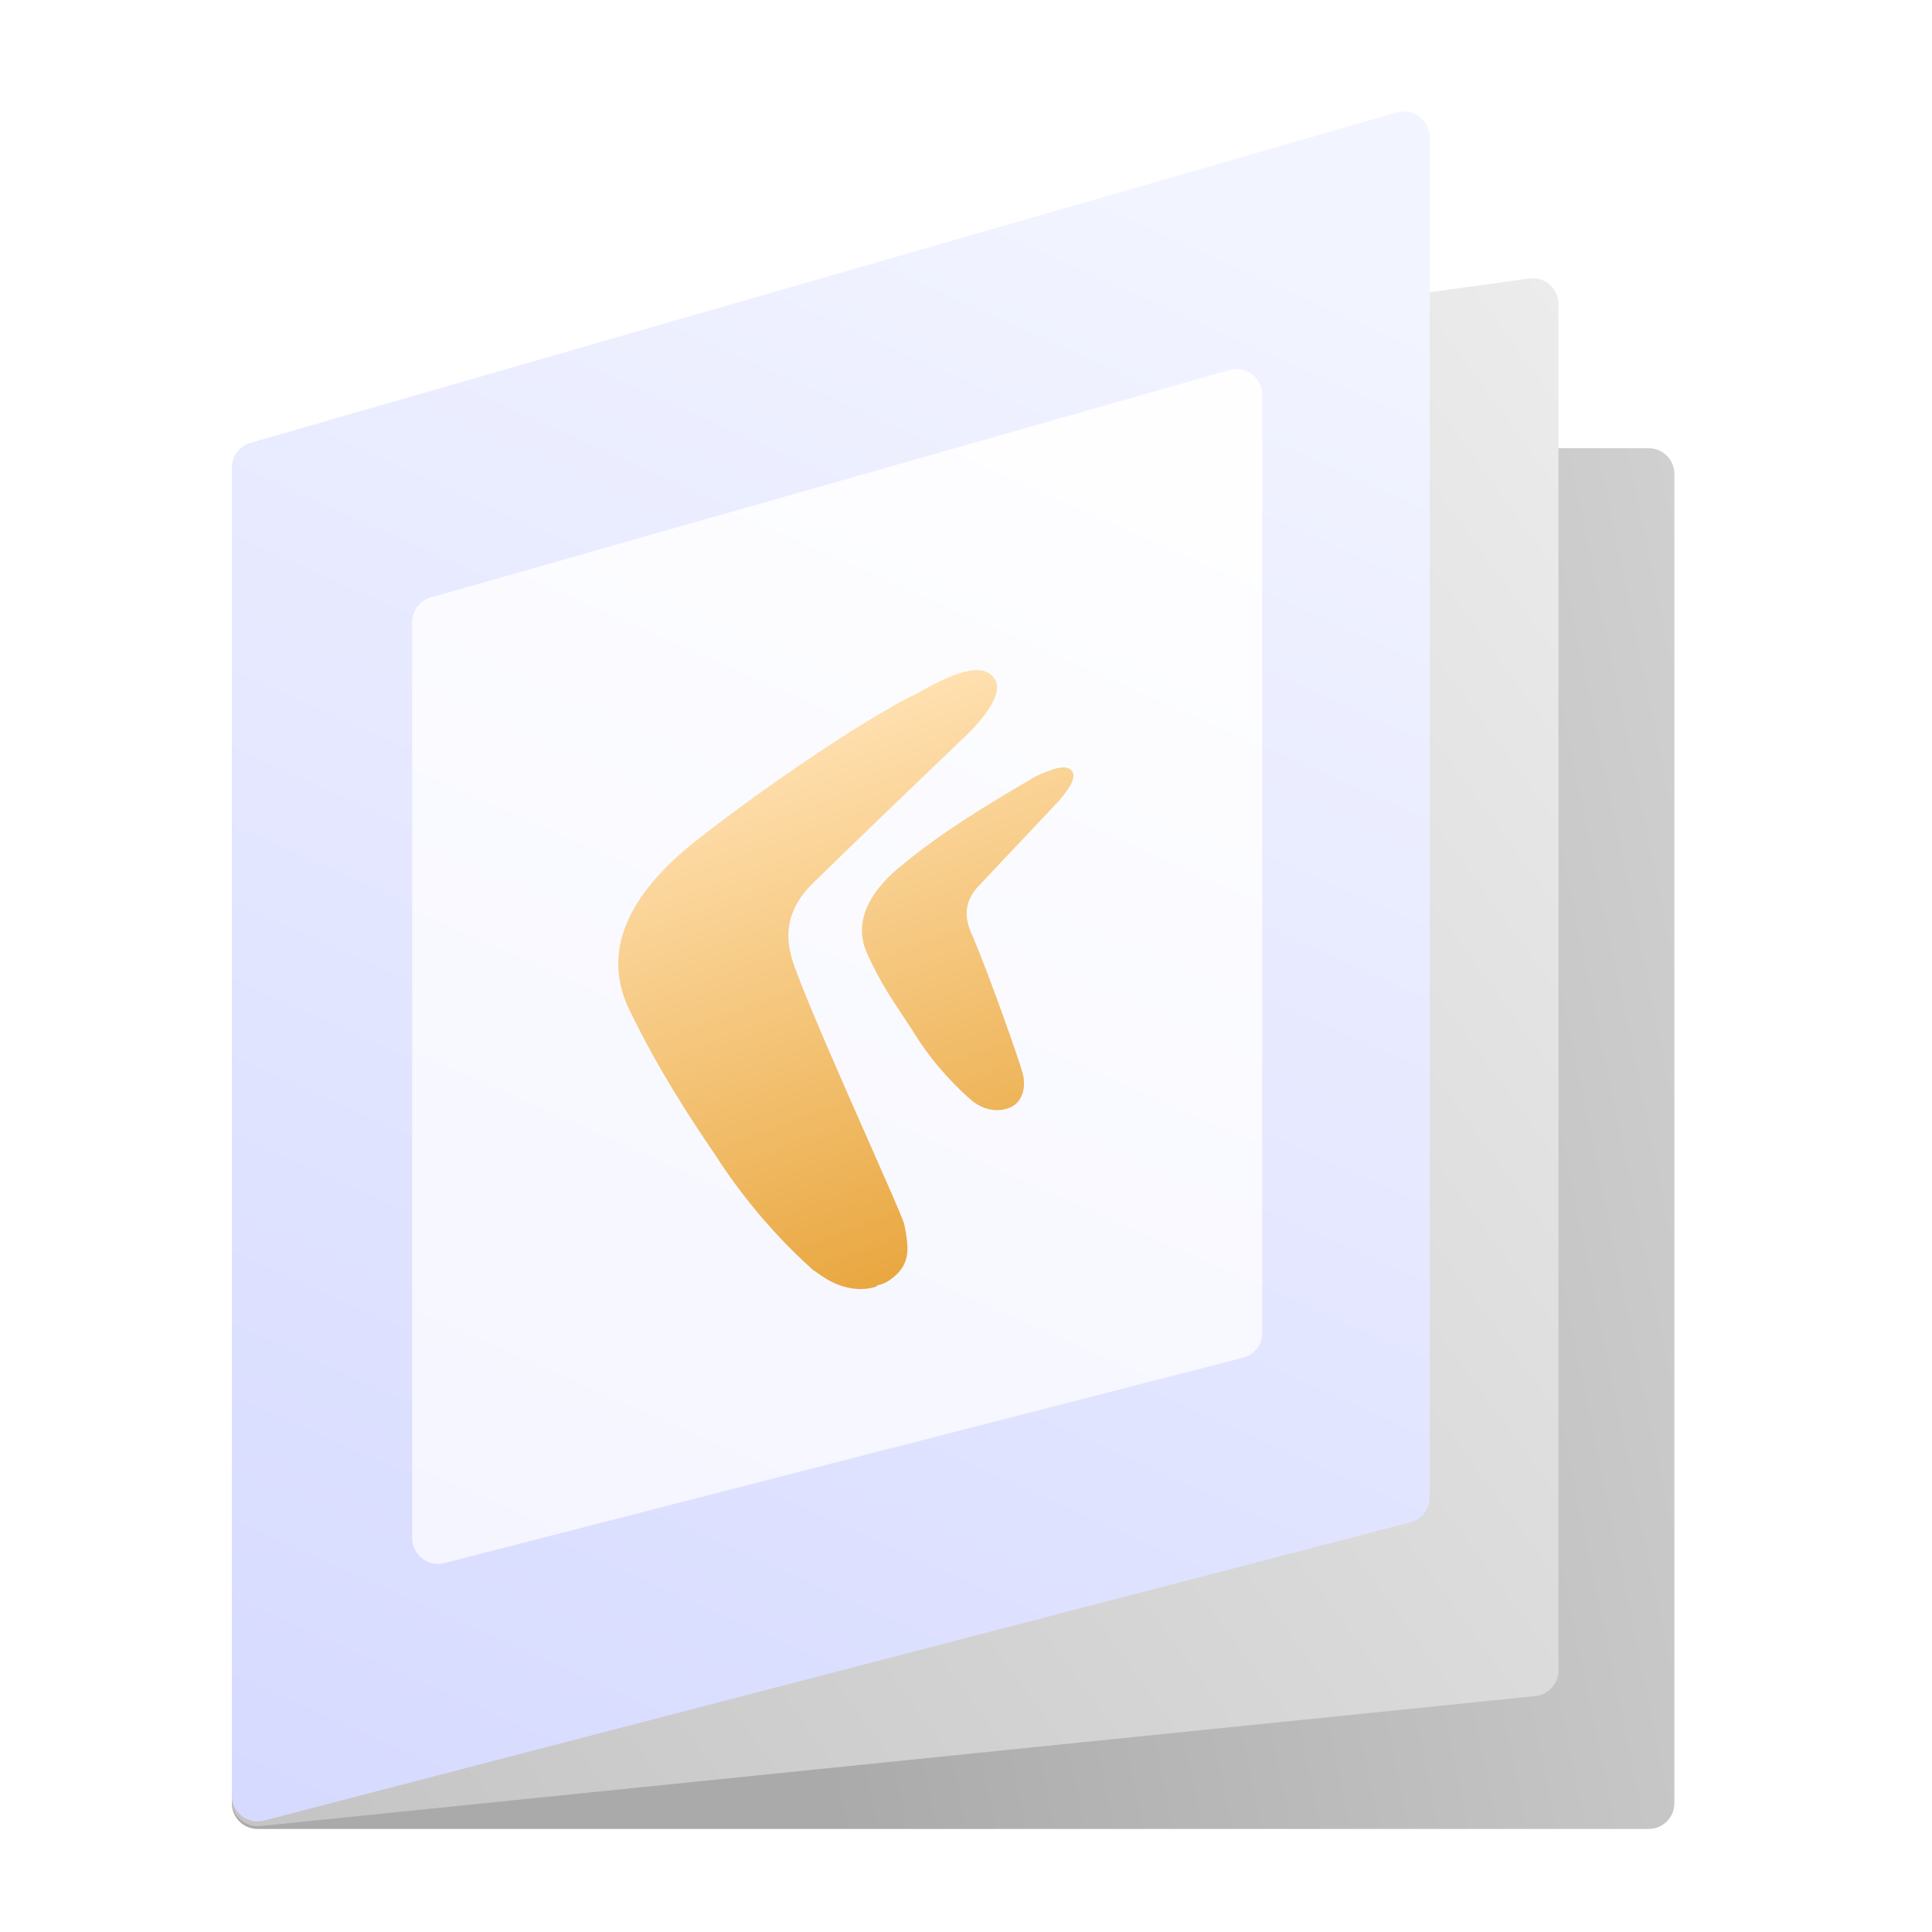
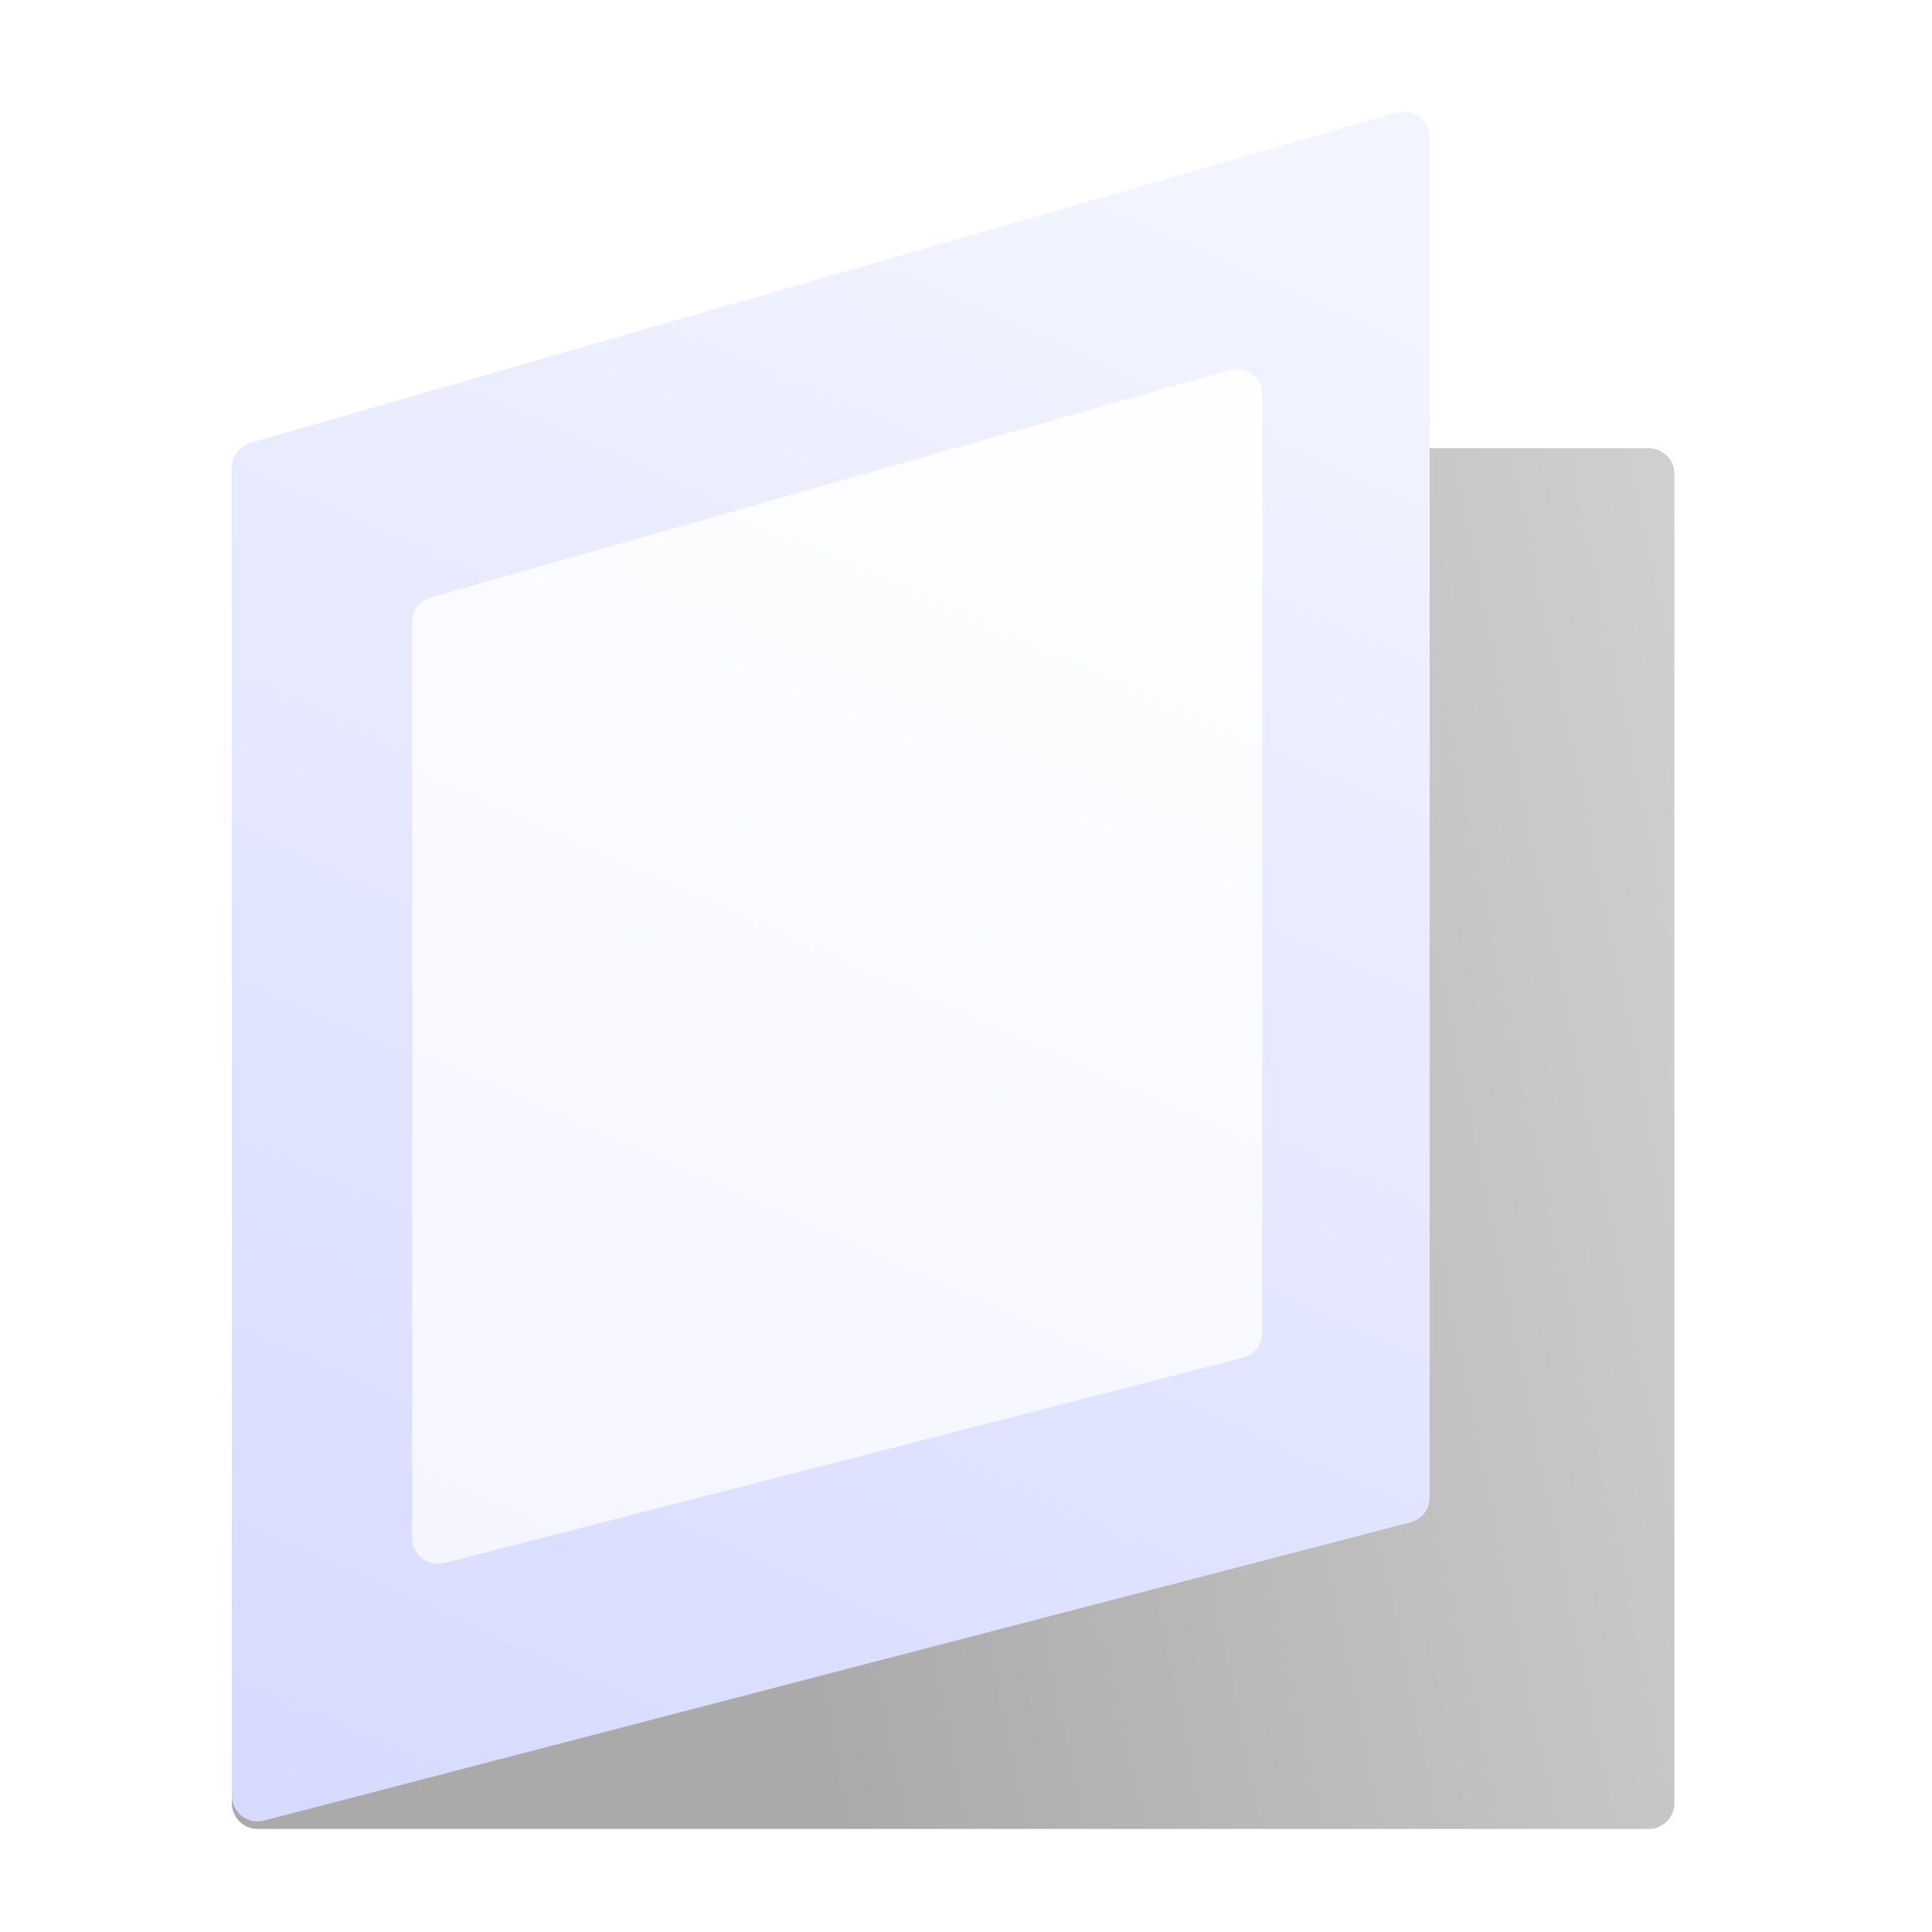
<svg xmlns="http://www.w3.org/2000/svg" width="150" height="150" viewBox="0 0 150 150" fill="none">
  <path d="M18 36.8C18 35.696 18.895 34.8 20 34.8L128 34.8C129.105 34.8 130 35.696 130 36.8V140C130 141.105 129.105 142 128 142H20C18.895 142 18 141.105 18 140V36.8Z" fill="url(#paint0_linear_30271_22808)" />
-   <path d="M18 37.287C18 36.288 18.737 35.442 19.726 35.306L118.726 21.623C119.928 21.457 121 22.391 121 23.604V129.694C121 130.72 120.224 131.579 119.203 131.683L20.203 141.775C19.024 141.896 18 140.971 18 139.786V37.287Z" fill="url(#paint1_linear_30271_22808)" />
  <path d="M18 36.305C18 35.414 18.59 34.63 19.446 34.383L108.446 8.736C109.725 8.367 111 9.327 111 10.658V116.259C111 117.17 110.385 117.966 109.504 118.195L20.503 141.349C19.237 141.678 18 140.722 18 139.413V36.305Z" fill="url(#paint2_linear_30271_22808)" />
  <path d="M32 48.31C32 47.416 32.593 46.631 33.452 46.386L95.452 28.726C96.729 28.362 98 29.321 98 30.649V103.477C98 104.39 97.382 105.187 96.498 105.414L34.498 121.358C33.233 121.683 32 120.727 32 119.421V48.31Z" fill="url(#paint3_linear_30271_22808)" />
  <g filter="url(#filter0_d_30271_22808)">
-     <path fill-rule="evenodd" clip-rule="evenodd" d="M61.964 73.788C61.992 73.861 62.02 73.932 62.046 74.002C63.201 77.01 65.51 82.234 67.386 86.479C68.765 89.598 69.91 92.189 70.193 92.986C70.594 94.966 70.727 96.194 69.125 97.353C68.811 97.579 68.498 97.719 68.185 97.772C68.054 97.794 67.987 97.909 68.12 97.864C66.799 98.323 65.226 98.055 63.783 97.054L63.115 96.591C61.646 95.288 58.44 92.215 55.502 87.624C53.499 84.674 51.095 81.021 48.825 76.326C46.42 71.254 49.626 66.808 53.9 63.387C58.52 59.72 65.227 55.144 68.993 53.021C69.082 52.971 69.168 52.914 69.255 52.858C69.437 52.742 69.641 52.638 69.856 52.529C70.046 52.431 70.246 52.33 70.446 52.211C70.545 52.153 70.645 52.102 70.745 52.065C70.822 52.037 70.899 52.001 70.975 51.958C73.738 50.387 76.349 49.174 77.272 50.793C77.806 51.73 76.737 53.401 75.135 54.986C73.666 56.379 65.252 64.449 62.981 66.705C60.289 69.469 61.289 72.047 61.964 73.788ZM68.19 97.84C68.166 97.848 68.143 97.857 68.12 97.864C68.144 97.856 68.167 97.848 68.19 97.84ZM65.986 54.814C65.983 54.816 65.979 54.818 65.976 54.82C65.935 54.844 65.939 54.854 65.98 54.83C66.154 54.725 66.304 54.635 66.454 54.5C66.32 54.62 66.153 54.717 65.986 54.814ZM80.344 58.313C81.679 57.679 82.881 57.235 83.282 57.939C83.549 58.55 82.881 59.363 82.214 60.177C81.853 60.565 80.819 61.661 79.679 62.867C78.284 64.344 76.732 65.987 76.07 66.7C74.468 68.284 75.135 69.882 75.536 70.728C76.738 73.547 79.142 80.321 79.409 81.358C79.676 82.394 79.409 83.628 78.341 84.022C77.406 84.367 76.337 84.193 75.402 83.403C74.601 82.706 72.731 80.984 71.129 78.454C70.832 77.972 70.503 77.479 70.159 76.961C69.264 75.618 68.257 74.106 67.389 72.172C66.054 69.402 67.79 66.917 70.194 65.037C73.189 62.593 76.07 60.829 80.344 58.313Z" fill="url(#paint4_linear_30271_22808)" />
-   </g>
+     </g>
  <defs>
    <filter id="filter0_d_30271_22808" x="45" y="49.026" width="41.342" height="54.055" filterUnits="userSpaceOnUse" color-interpolation-filters="sRGB">
      <feFlood flood-opacity="0" result="BackgroundImageFix" />
      <feColorMatrix in="SourceAlpha" type="matrix" values="0 0 0 0 0 0 0 0 0 0 0 0 0 0 0 0 0 0 127 0" result="hardAlpha" />
      <feOffset dy="2" />
      <feGaussianBlur stdDeviation="1.5" />
      <feComposite in2="hardAlpha" operator="out" />
      <feColorMatrix type="matrix" values="0 0 0 0 0 0 0 0 0 0 0 0 0 0 0 0 0 0 0.1 0" />
      <feBlend mode="normal" in2="BackgroundImageFix" result="effect1_dropShadow_30271_22808" />
      <feBlend mode="normal" in="SourceGraphic" in2="effect1_dropShadow_30271_22808" result="shape" />
    </filter>
    <linearGradient id="paint0_linear_30271_22808" x1="227.653" y1="109.749" x2="64.986" y2="143.179" gradientUnits="userSpaceOnUse">
      <stop stop-color="#F4F4F4" />
      <stop offset="1" stop-color="#AAAAAA" />
    </linearGradient>
    <linearGradient id="paint1_linear_30271_22808" x1="164.073" y1="28.54" x2="15.004" y2="137.249" gradientUnits="userSpaceOnUse">
      <stop stop-color="#F4F4F4" />
      <stop offset="1" stop-color="#C4C4C4" />
    </linearGradient>
    <linearGradient id="paint2_linear_30271_22808" x1="107.592" y1="23.187" x2="49.403" y2="153.002" gradientUnits="userSpaceOnUse">
      <stop stop-color="#F2F4FF" />
      <stop offset="1" stop-color="#D6DAFF" />
    </linearGradient>
    <linearGradient id="paint3_linear_30271_22808" x1="95.582" y1="38.653" x2="55.078" y2="130.069" gradientUnits="userSpaceOnUse">
      <stop stop-color="#FEFEFF" />
      <stop offset="1" stop-color="#F4F5FF" />
    </linearGradient>
    <linearGradient id="paint4_linear_30271_22808" x1="65.671" y1="53.519" x2="80.365" y2="93.348" gradientUnits="userSpaceOnUse">
      <stop stop-color="#FFE0B0" />
      <stop offset="0.502" stop-color="#F4C478" />
      <stop offset="1" stop-color="#E9A740" />
    </linearGradient>
  </defs>
</svg>